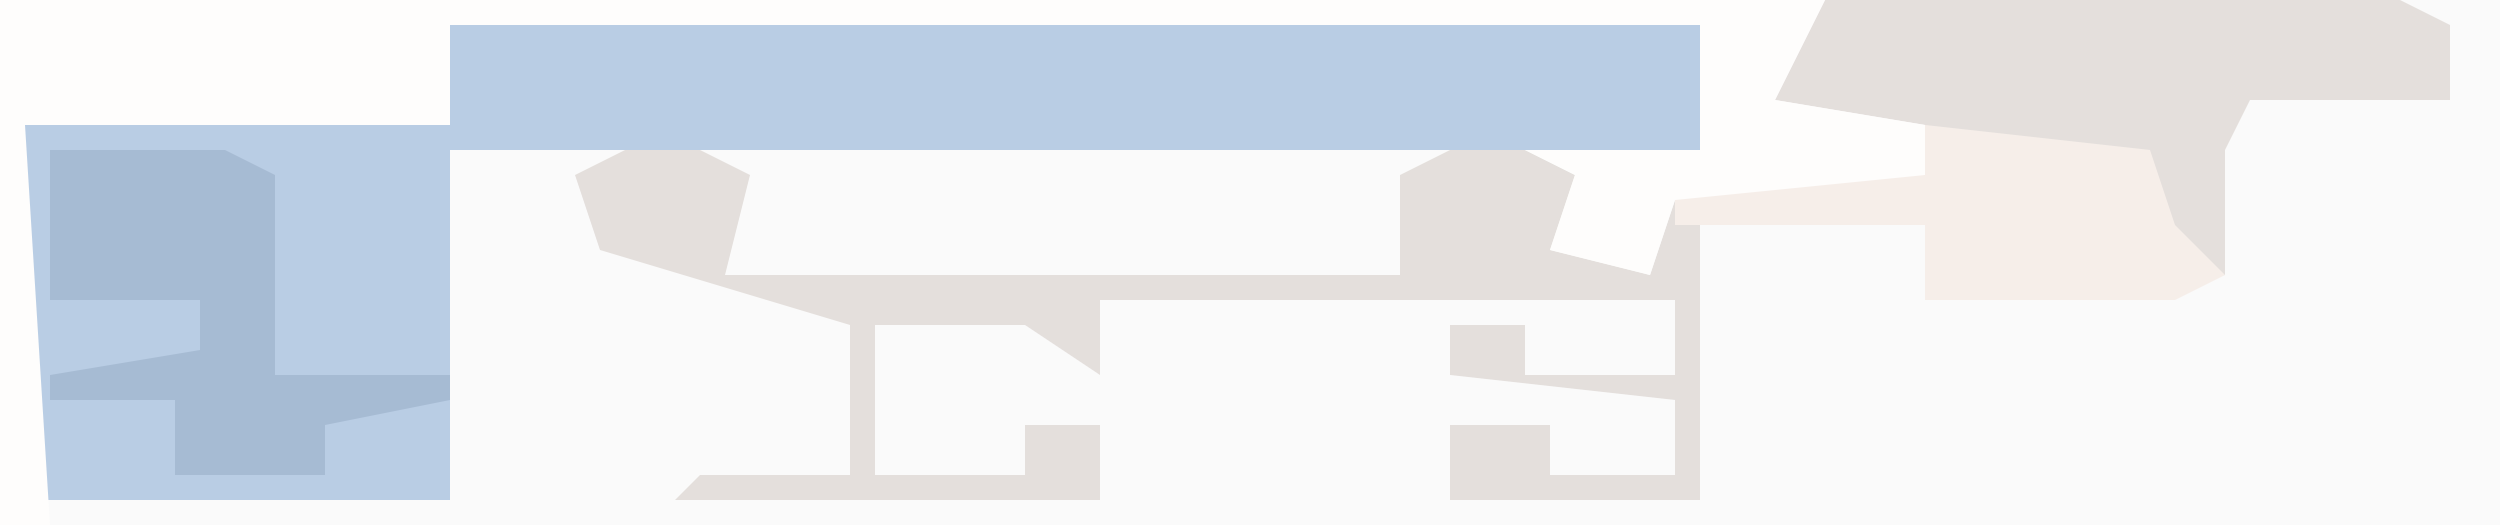
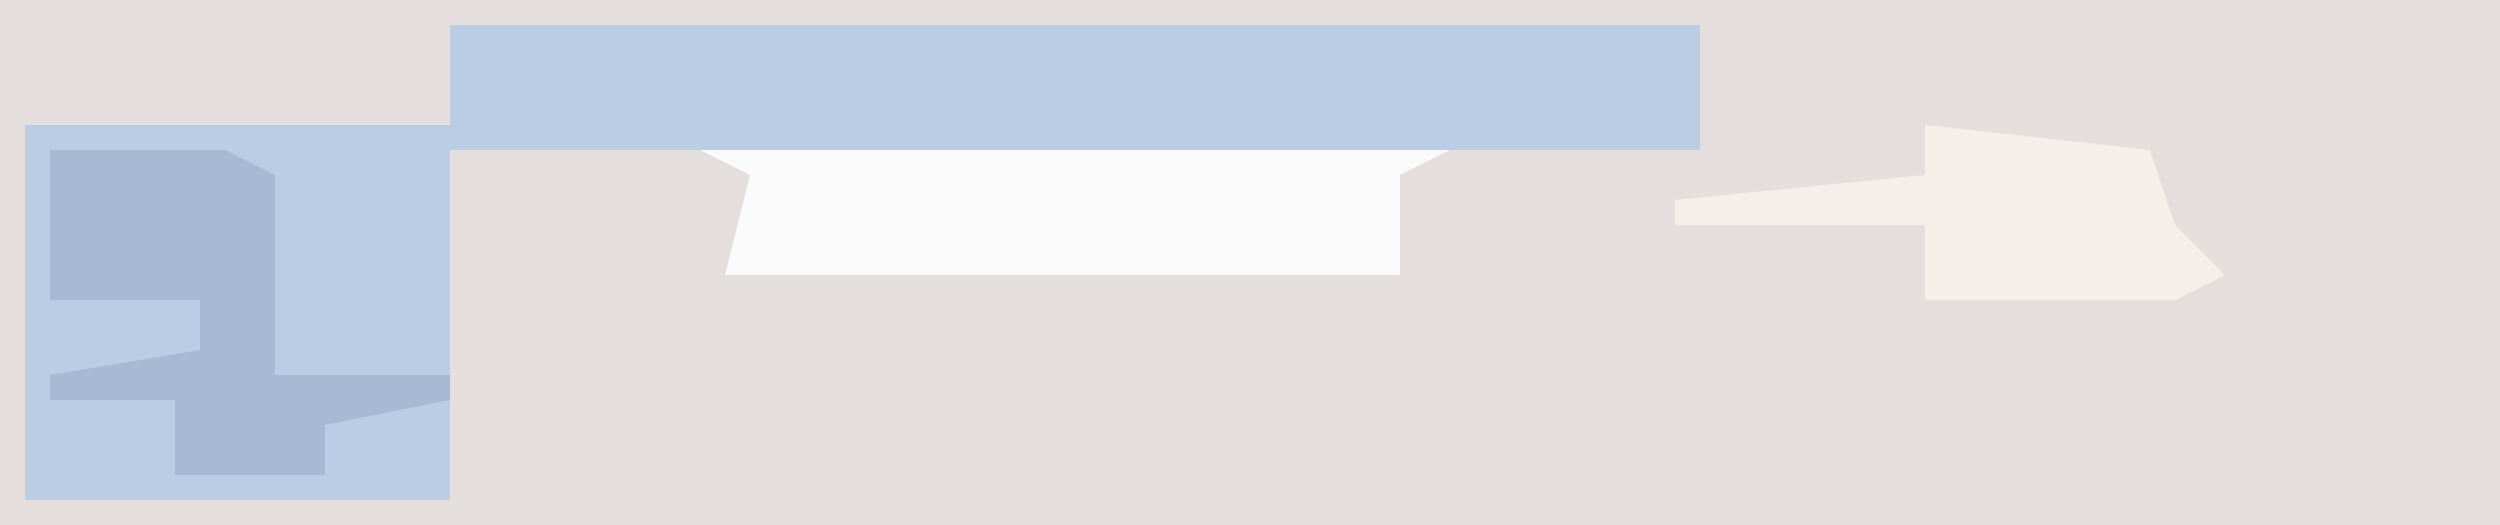
<svg xmlns="http://www.w3.org/2000/svg" version="1.1" width="100" height="21">
  <path d="M0,0 L100,0 L100,21 L0,21 Z " fill="#E4DFDC" transform="translate(0,0)" />
-   <path d="M0,0 L73,0 L71,4 L77,5 L77,7 L75,8 L67,8 L66,11 L62,10 L63,7 L61,6 L68,6 L68,1 L18,1 L18,5 L1,5 L1,20 L18,20 L18,6 L25,6 L23,7 L24,10 L34,13 L34,19 L28,19 L27,20 L44,20 L44,17 L41,17 L41,19 L35,19 L35,13 L41,13 L44,15 L44,12 L67,12 L67,15 L61,15 L61,13 L58,13 L58,15 L67,16 L67,19 L62,19 L62,17 L58,17 L58,20 L68,20 L68,9 L77,9 L77,12 L89,11 L89,6 L90,4 L98,4 L98,1 L96,0 L100,0 L100,21 L0,21 Z " fill="#FAFAFA" transform="translate(0,0)" />
  <path d="M0,0 L50,0 L50,5 L0,5 L0,19 L-17,19 L-17,4 L0,4 Z " fill="#B9CDE4" transform="translate(18,1)" />
-   <path d="M0,0 L73,0 L71,4 L77,5 L77,7 L75,8 L67,8 L66,11 L62,10 L63,7 L61,6 L68,6 L68,1 L18,1 L18,5 L1,5 L2,21 L0,21 Z " fill="#FEFDFC" transform="translate(0,0)" />
  <path d="M0,0 L30,0 L28,1 L28,5 L1,5 L2,1 Z " fill="#FAFAFA" transform="translate(28,6)" />
  <path d="M0,0 L7,0 L9,1 L9,9 L16,9 L16,10 L11,11 L11,13 L5,13 L5,10 L0,10 L0,9 L6,8 L6,6 L0,6 Z " fill="#A6BBD3" transform="translate(2,6)" />
  <path d="M0,0 L9,1 L10,4 L12,6 L10,7 L0,7 L0,4 L-10,4 L-10,3 L0,2 Z " fill="#F6EEE9" transform="translate(77,5)" />
</svg>